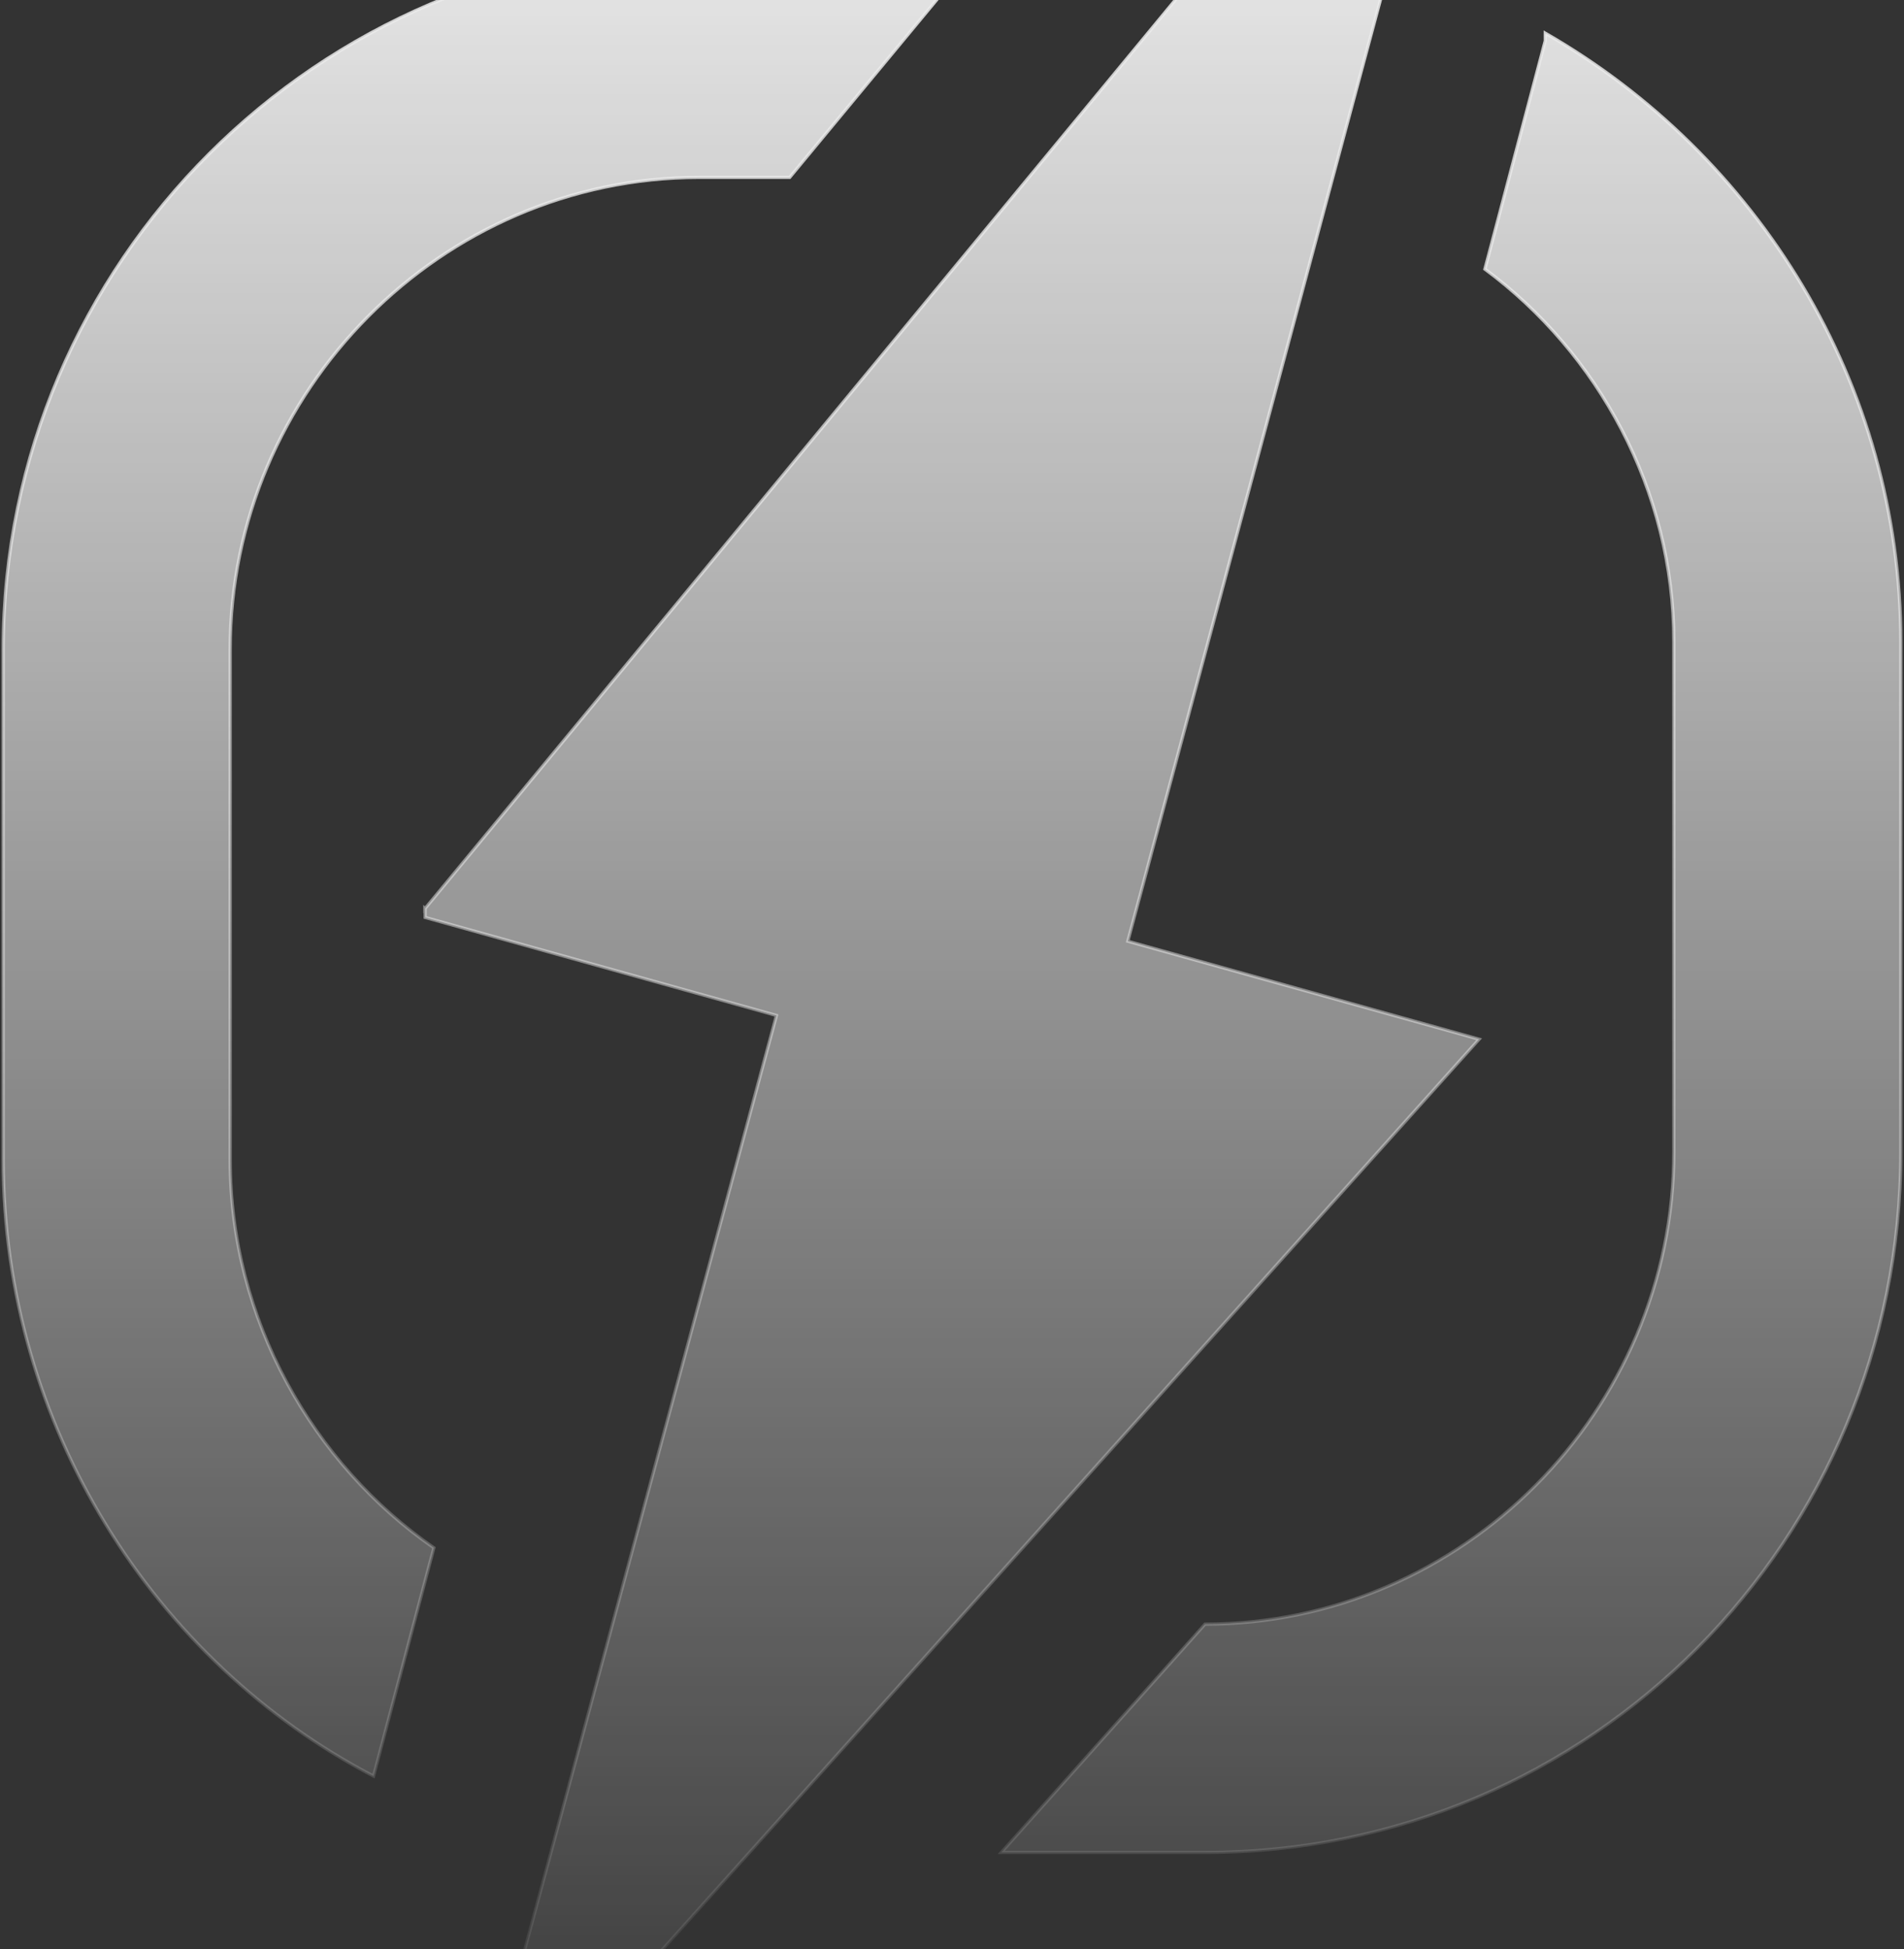
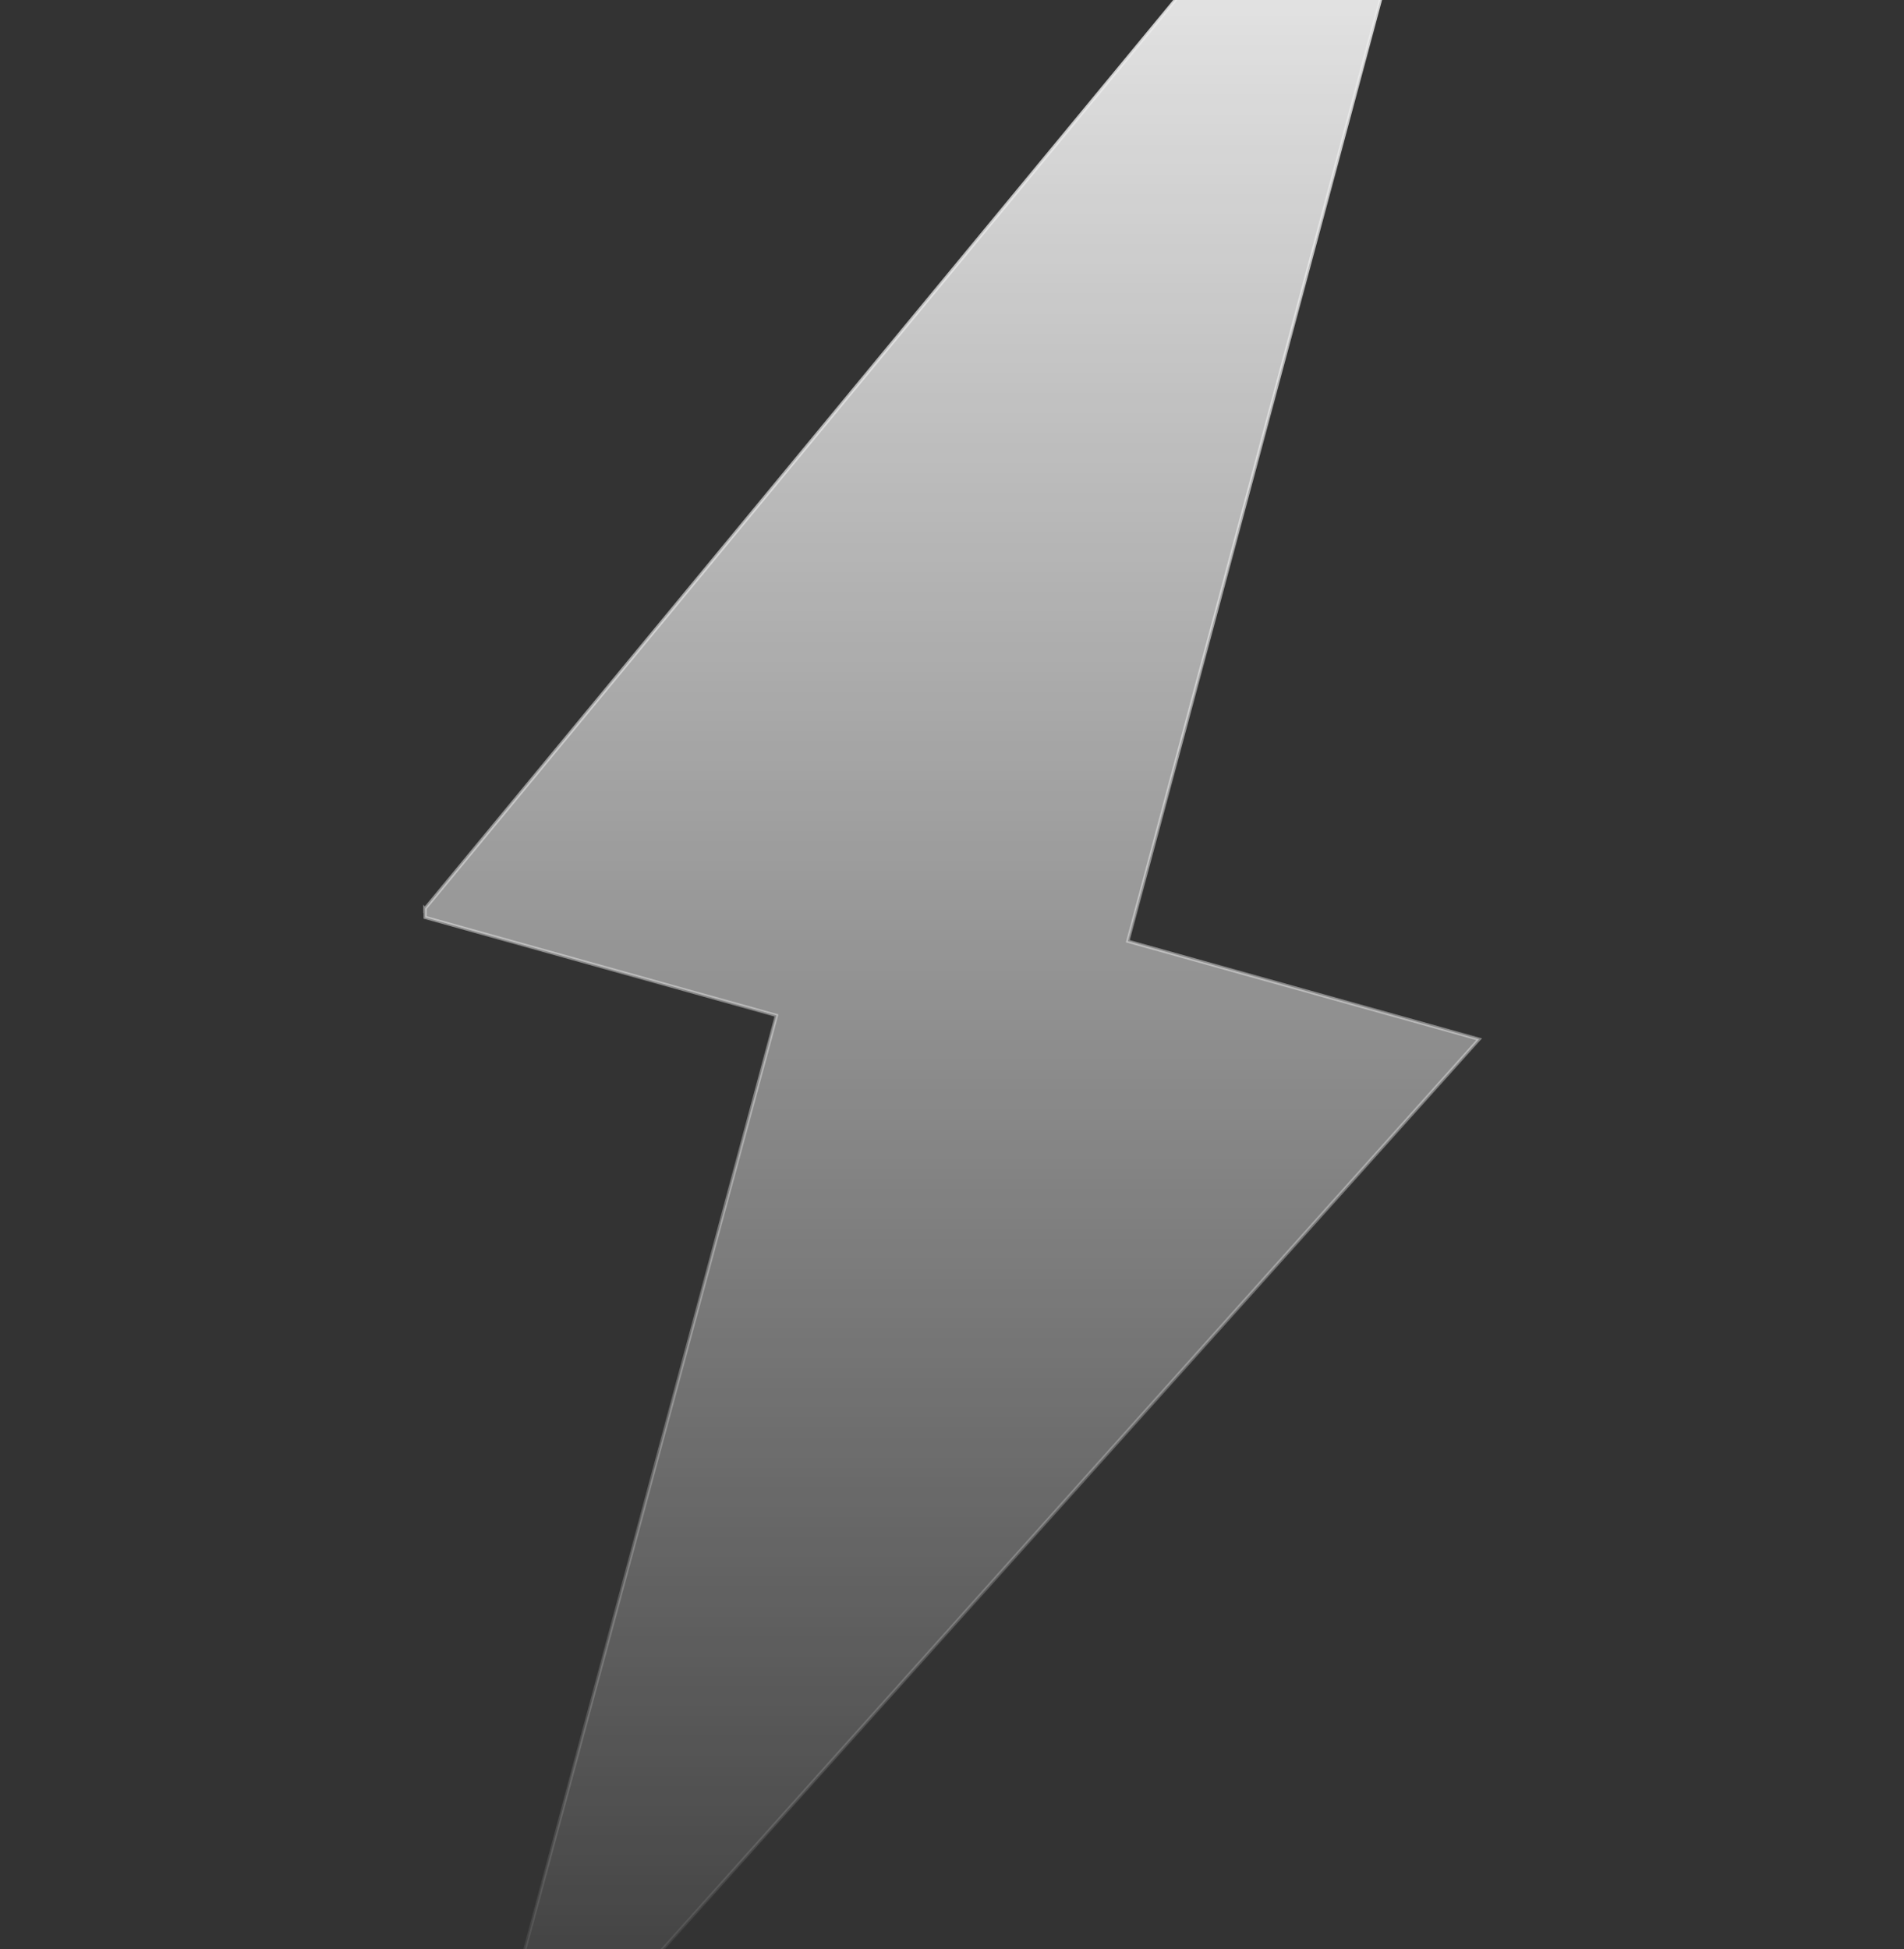
<svg xmlns="http://www.w3.org/2000/svg" width="590" height="604" fill="none">
  <rect width="100%" height="100%" fill="#333333" stroke="none" />
-   <path fill="url(#a)" d="M216.6-15.76C99.408-15.76 1 80.924 1 201.268v158.084c0 82.521 46.795 155.628 114.742 190.994l18.701-70.732c-37.485-25.952-63.128-70.733-63.128-120.262V201.268c0-80.148 65.578-146.296 145.285-146.296h28.093l58.555-70.732H216.6Zm262.232 28.407L460.13 83.38c35.035 25.952 58.555 68.359 58.555 115.514v158.084c0 80.147-65.578 146.295-145.285 146.295l-63.128 70.733H373.4c119.56 0 215.6-96.684 215.6-217.028V198.894c0-80.148-44.427-150.88-110.168-188.62v2.373Z" />
  <path fill="url(#b)" d="M131.667 281.579 458.333-114 349.472 291.648l108.861 30.373L144.325 672l96.285-357.347-108.862-30.373v-2.619l-.081-.082Z" />
-   <path stroke="url(#c)" d="M216.6-15.76C99.408-15.76 1 80.924 1 201.268v158.084c0 82.521 46.795 155.628 114.742 190.994l18.701-70.732c-37.485-25.952-63.128-70.733-63.128-120.262V201.268c0-80.148 65.578-146.296 145.285-146.296h28.093l58.555-70.732H216.6Zm262.232 28.407L460.13 83.38c35.035 25.952 58.555 68.359 58.555 115.514v158.084c0 80.147-65.578 146.295-145.285 146.295l-63.128 70.733H373.4c119.56 0 215.6-96.684 215.6-217.028V198.894c0-80.148-44.427-150.88-110.168-188.62v2.373Z" />
  <path stroke="url(#d)" d="M131.667 281.579 458.333-114 349.472 291.648l108.861 30.373L144.325 672l96.285-357.347-108.862-30.373v-2.619l-.081-.082Z" />
  <defs>
    <linearGradient id="a" x1="295" x2="295" y1="-114" y2="672" gradientUnits="userSpaceOnUse">
      <stop stop-color="#fff" />
      <stop offset="1" stop-color="#fff" stop-opacity="0" />
    </linearGradient>
    <linearGradient id="b" x1="295" x2="295" y1="-114" y2="672" gradientUnits="userSpaceOnUse">
      <stop stop-color="#fff" />
      <stop offset="1" stop-color="#fff" stop-opacity="0" />
    </linearGradient>
    <linearGradient id="c" x1="295" x2="295" y1="-114" y2="672" gradientUnits="userSpaceOnUse">
      <stop stop-color="#EBEBEB" />
      <stop offset="1" stop-color="#EBEBEB" stop-opacity="0" />
    </linearGradient>
    <linearGradient id="d" x1="295" x2="295" y1="-114" y2="672" gradientUnits="userSpaceOnUse">
      <stop stop-color="#EBEBEB" />
      <stop offset="1" stop-color="#EBEBEB" stop-opacity="0" />
    </linearGradient>
  </defs>
</svg>